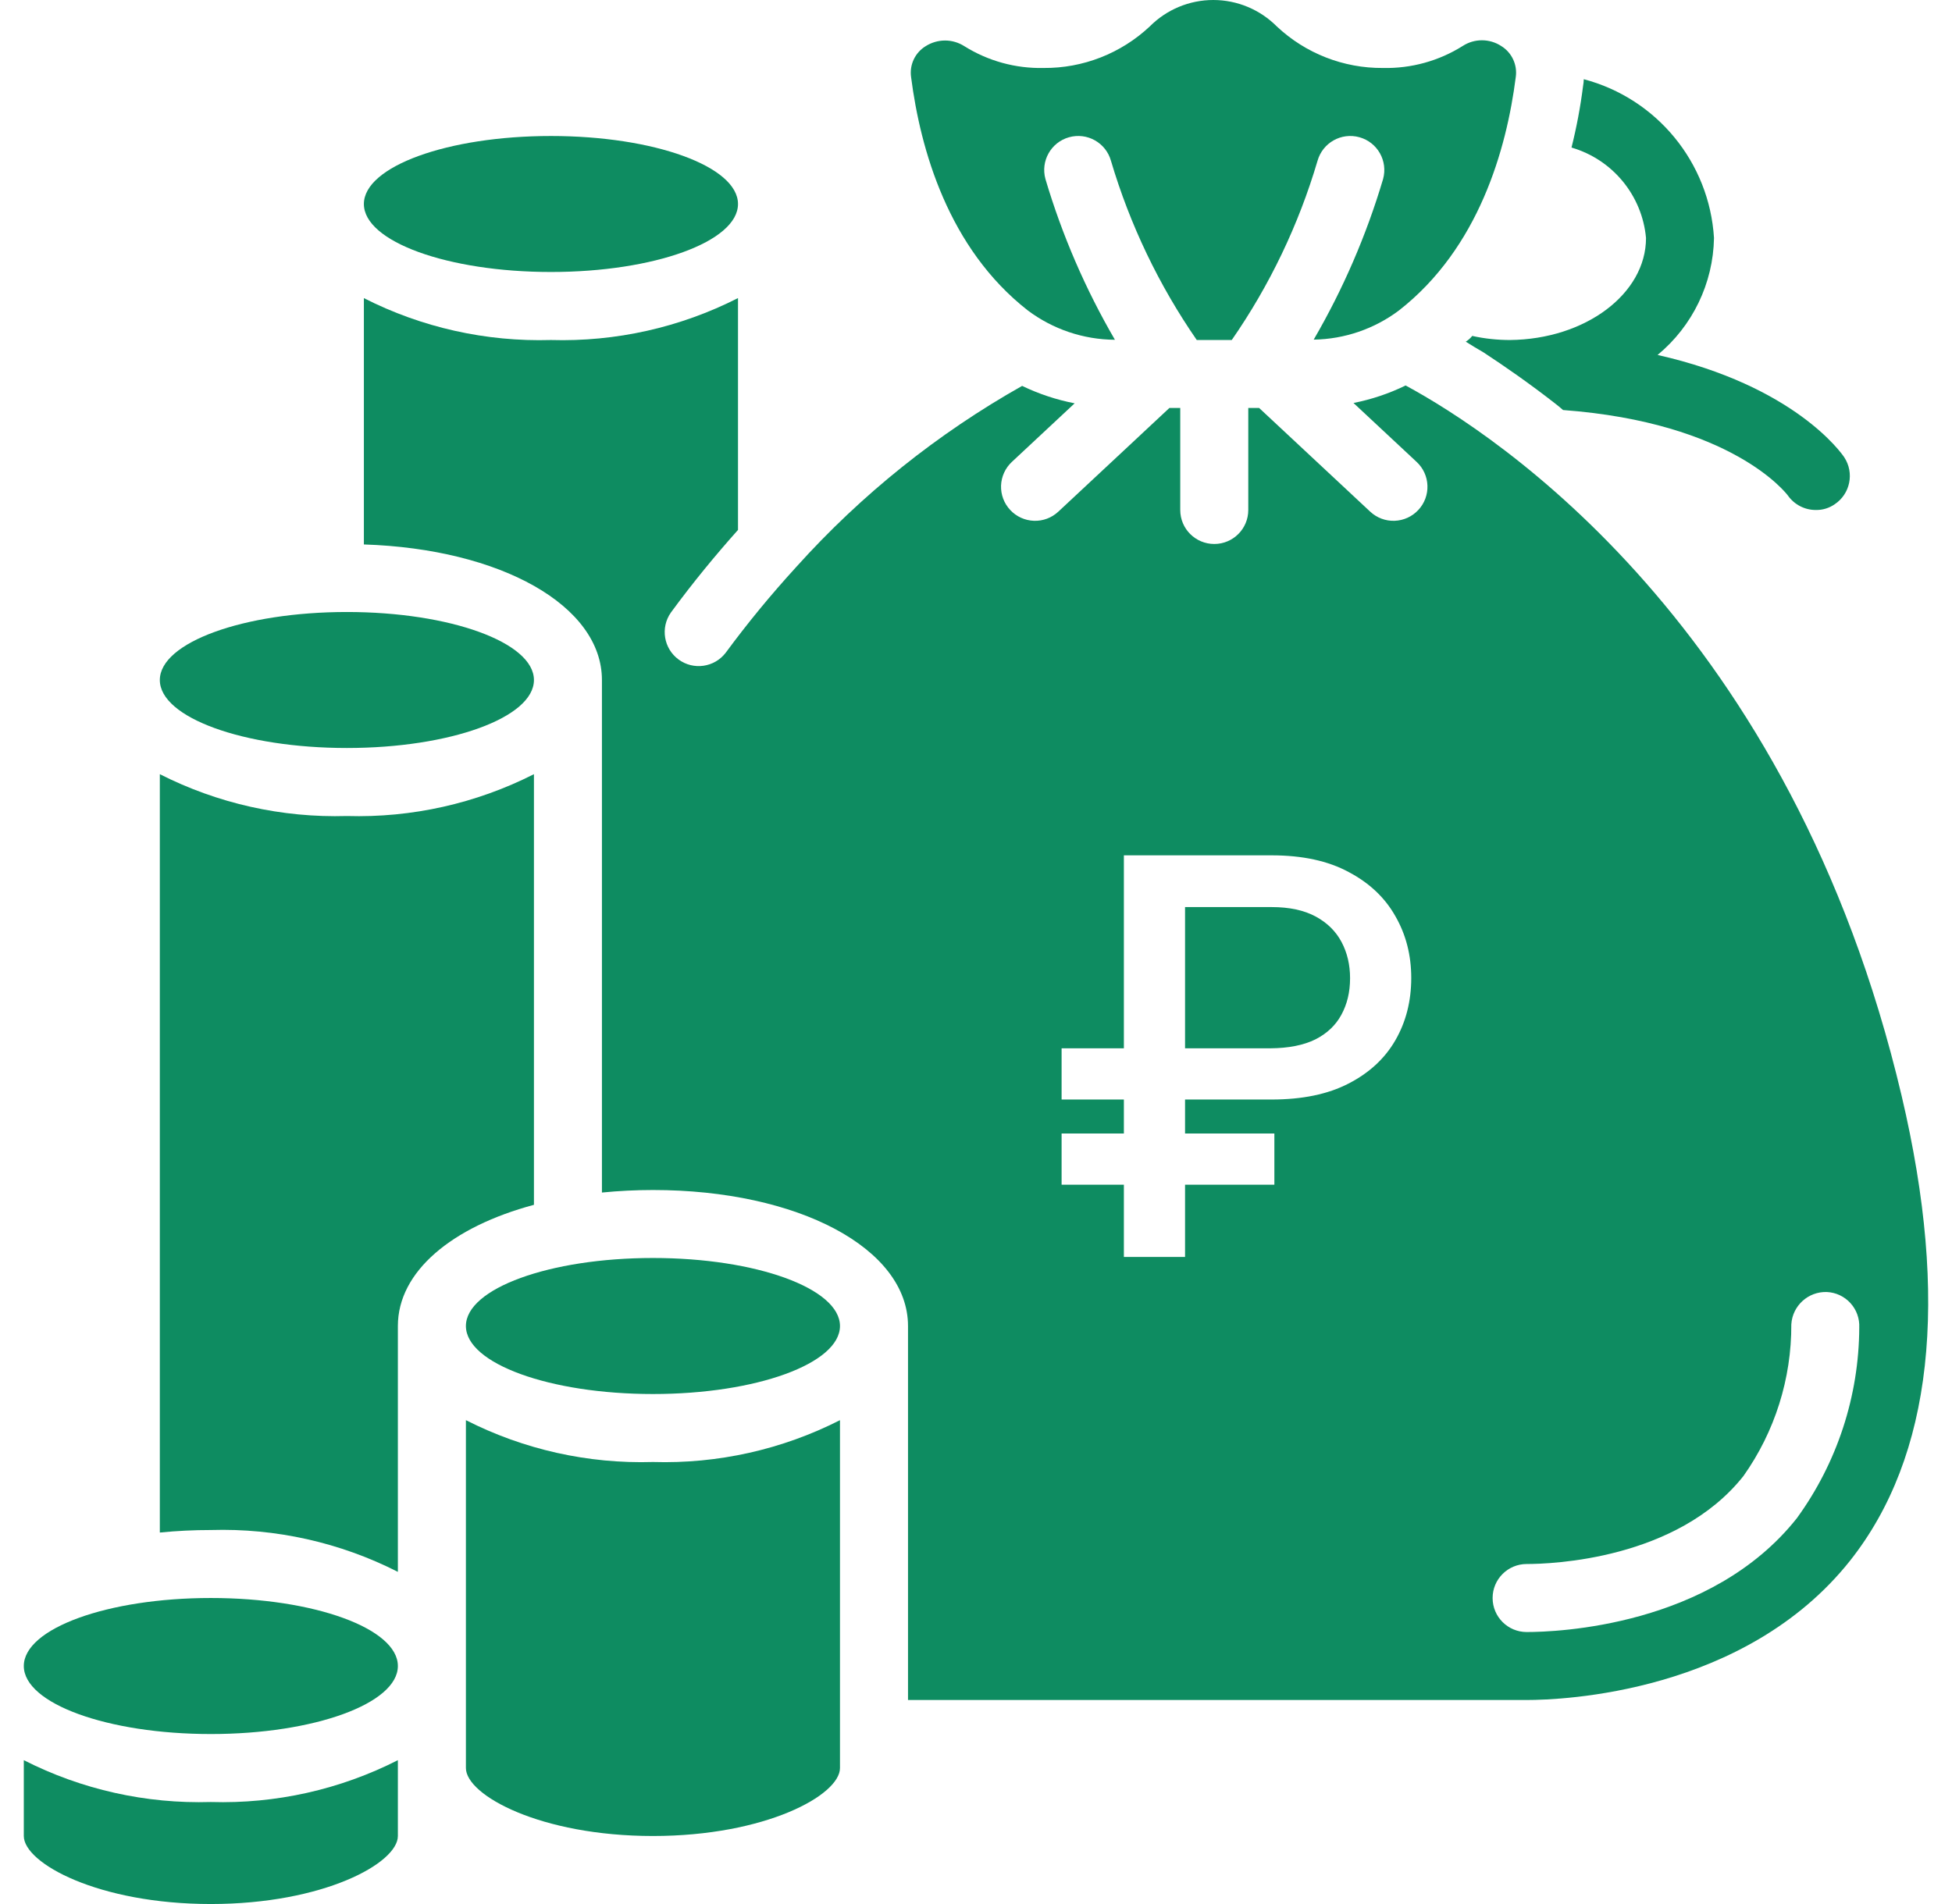
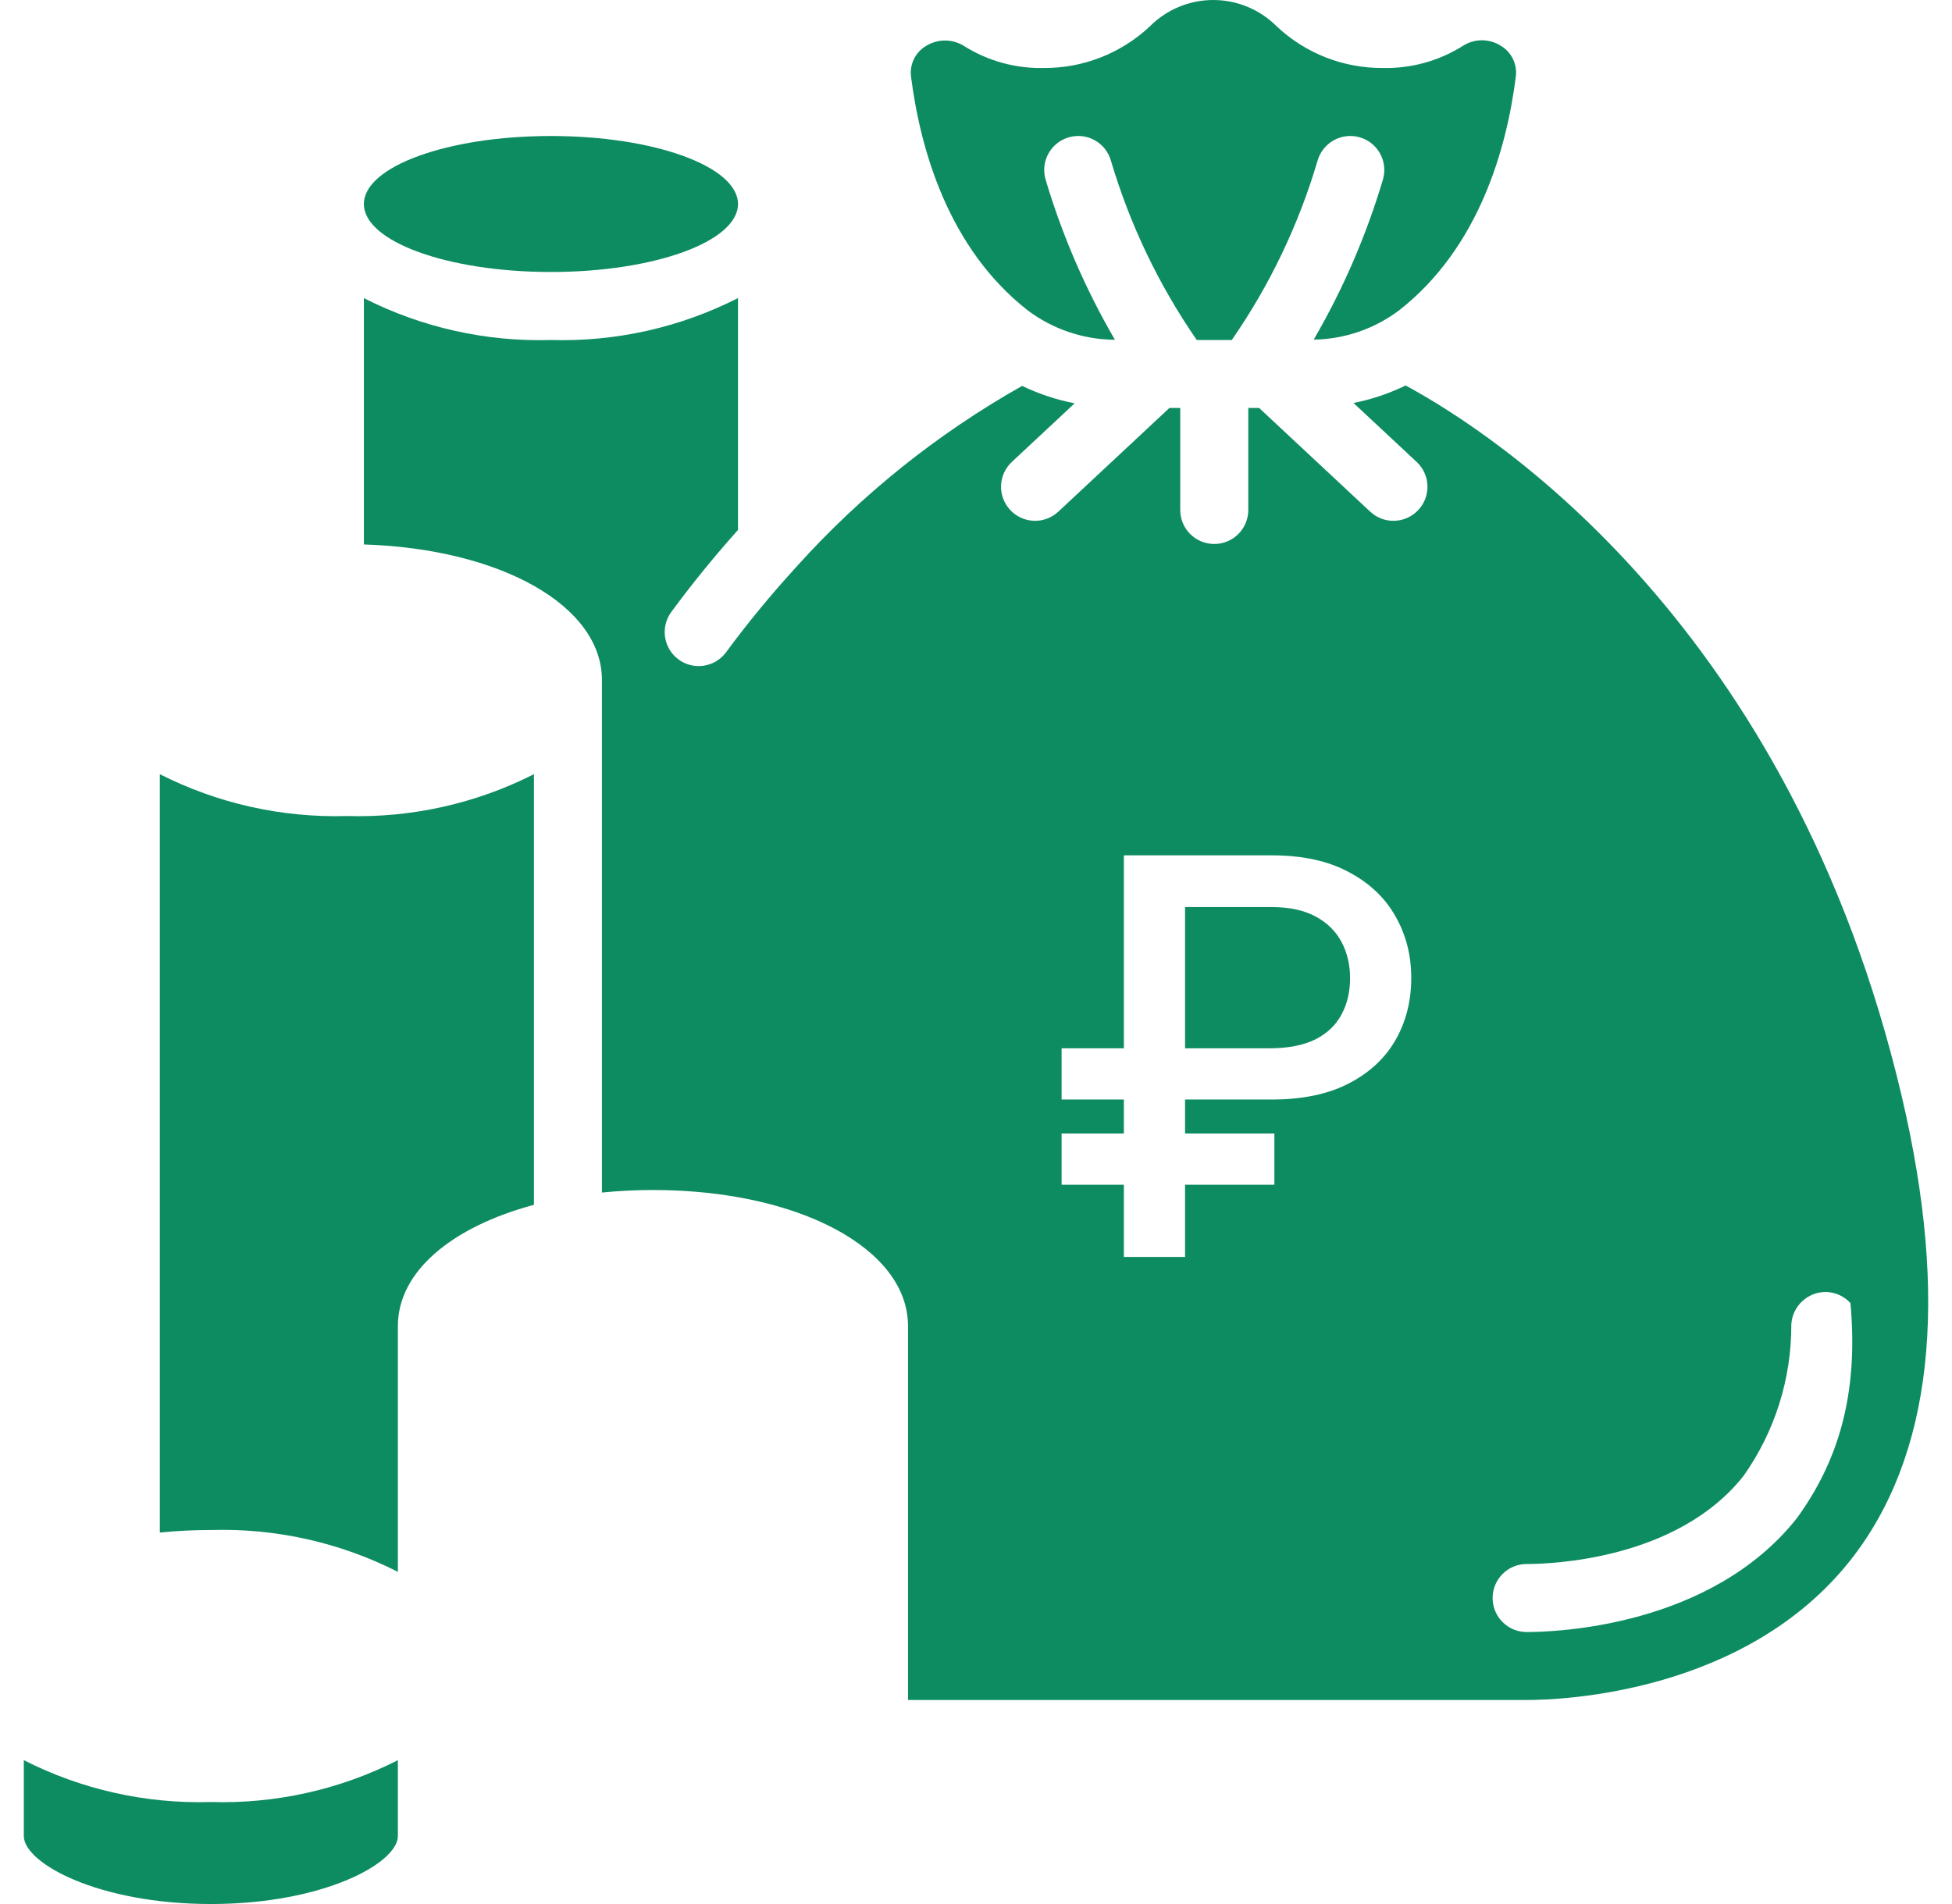
<svg xmlns="http://www.w3.org/2000/svg" width="41" height="40" viewBox="0 0 41 40" fill="none">
  <path d="M11.215 16.264C9.999 16.881 8.649 17.183 7.286 17.143C5.923 17.183 4.572 16.881 3.357 16.264V32.196C3.713 32.16 4.071 32.143 4.429 32.143C5.791 32.102 7.142 32.404 8.357 33.022V27.857C8.357 26.714 9.489 25.774 11.215 25.311V16.264Z" fill="#0E8C61" />
-   <path d="M4.429 36.429C6.598 36.429 8.357 35.789 8.357 35C8.357 34.211 6.598 33.571 4.429 33.571C2.259 33.571 0.5 34.211 0.5 35C0.5 35.789 2.259 36.429 4.429 36.429Z" fill="#0E8C61" />
  <path d="M0.5 36.978V38.571C0.5 39.143 2.066 40 4.429 40C6.791 40 8.357 39.143 8.357 38.571V36.978C7.142 37.596 5.791 37.898 4.429 37.857C3.066 37.898 1.715 37.596 0.5 36.978Z" fill="#0E8C61" />
  <path d="M21.587 6.521C22.116 6.918 22.757 7.134 23.418 7.138C22.799 6.075 22.309 4.942 21.959 3.763C21.853 3.383 22.075 2.989 22.455 2.883C22.835 2.777 23.229 2.999 23.335 3.379C23.733 4.721 24.341 5.991 25.137 7.143H25.872C26.669 5.993 27.277 4.722 27.673 3.38C27.779 3 28.173 2.777 28.553 2.883C28.933 2.988 29.156 3.382 29.05 3.763C28.7 4.941 28.211 6.073 27.593 7.135C28.24 7.125 28.868 6.91 29.385 6.521C31.058 5.214 31.644 3.136 31.837 1.621C31.875 1.362 31.755 1.104 31.532 0.967C31.285 0.806 30.968 0.806 30.721 0.967C30.221 1.281 29.64 1.441 29.049 1.428C28.221 1.435 27.423 1.123 26.82 0.557C26.466 0.201 25.986 0 25.484 0C24.982 0 24.501 0.201 24.148 0.557C23.544 1.123 22.747 1.435 21.919 1.428C21.332 1.441 20.753 1.282 20.255 0.97C20.134 0.893 19.994 0.851 19.851 0.851C19.706 0.851 19.563 0.893 19.441 0.971C19.218 1.108 19.099 1.364 19.137 1.623C19.332 3.137 19.916 5.214 21.587 6.521Z" fill="#0E8C61" />
  <path d="M11.572 5.714C13.742 5.714 15.501 5.075 15.501 4.286C15.501 3.497 13.742 2.857 11.572 2.857C9.402 2.857 7.643 3.497 7.643 4.286C7.643 5.075 9.402 5.714 11.572 5.714Z" fill="#0E8C61" />
-   <path d="M7.286 15.714C9.456 15.714 11.215 15.075 11.215 14.286C11.215 13.497 9.456 12.857 7.286 12.857C5.116 12.857 3.357 13.497 3.357 14.286C3.357 15.075 5.116 15.714 7.286 15.714Z" fill="#0E8C61" />
-   <path d="M9.786 29.835V37.143C9.786 37.714 11.353 38.571 13.715 38.571C16.077 38.571 17.643 37.714 17.643 37.143V29.835C16.428 30.453 15.077 30.755 13.715 30.714C12.352 30.755 11.001 30.453 9.786 29.835Z" fill="#0E8C61" />
-   <path d="M13.715 29.286C15.885 29.286 17.643 28.646 17.643 27.857C17.643 27.068 15.885 26.428 13.715 26.428C11.545 26.428 9.786 27.068 9.786 27.857C9.786 28.646 11.545 29.286 13.715 29.286Z" fill="#0E8C61" />
-   <path d="M34.573 5C34.573 6.171 33.301 7.128 31.715 7.143C31.449 7.143 31.183 7.115 30.923 7.057C30.885 7.105 30.839 7.146 30.787 7.178C30.901 7.25 31.03 7.328 31.166 7.407C31.601 7.693 32.108 8.043 32.666 8.478C32.723 8.521 32.773 8.564 32.83 8.614C36.387 8.878 37.516 10.364 37.551 10.407C37.686 10.601 37.908 10.716 38.144 10.714C38.285 10.716 38.422 10.673 38.537 10.593C38.863 10.375 38.952 9.935 38.737 9.607C38.68 9.521 37.694 8.107 34.816 7.457C35.55 6.85 35.984 5.953 36.001 5C35.904 3.415 34.801 2.07 33.266 1.664C33.264 1.712 33.26 1.76 33.251 1.807C33.196 2.242 33.115 2.674 33.008 3.1C33.871 3.351 34.492 4.105 34.573 5Z" fill="#0E8C61" />
-   <path fill-rule="evenodd" clip-rule="evenodd" d="M39.942 23.021C37.618 13.156 31.412 9.12 29.524 8.098C29.176 8.268 28.808 8.391 28.429 8.466L29.755 9.704C29.894 9.833 29.976 10.012 29.982 10.202C29.989 10.391 29.92 10.576 29.79 10.714C29.661 10.853 29.482 10.934 29.293 10.941C29.103 10.948 28.919 10.879 28.78 10.749L26.447 8.571H26.219V10.714C26.219 11.109 25.899 11.428 25.505 11.428C25.11 11.428 24.79 11.109 24.79 10.714V8.571H24.562L22.229 10.749C22.09 10.879 21.906 10.948 21.716 10.941C21.527 10.934 21.348 10.853 21.219 10.714C21.089 10.576 21.02 10.392 21.026 10.202C21.033 10.013 21.114 9.834 21.253 9.704L22.572 8.473C22.19 8.399 21.82 8.276 21.469 8.107C19.693 9.108 18.092 10.391 16.729 11.906C16.727 11.908 16.725 11.91 16.723 11.912L16.721 11.914C16.72 11.915 16.719 11.917 16.718 11.918L16.718 11.918C16.717 11.92 16.715 11.921 16.714 11.922L16.712 11.925C16.191 12.495 15.7 13.092 15.242 13.714C15.005 14.022 14.566 14.085 14.253 13.855C13.94 13.625 13.868 13.187 14.091 12.869C14.557 12.233 15.031 11.66 15.501 11.133V6.262C14.286 6.88 12.934 7.183 11.572 7.143C10.209 7.183 8.858 6.881 7.643 6.263V11.438C10.517 11.53 12.643 12.723 12.643 14.286V25.053C12.999 25.018 13.357 25 13.715 25C16.768 25 19.072 26.229 19.072 27.857V35.714H32.066C32.812 35.714 36.649 35.571 38.86 32.786C40.589 30.6 40.953 27.315 39.942 23.021ZM37.741 31.895C35.938 34.171 32.697 34.286 32.066 34.286C31.671 34.286 31.351 33.966 31.351 33.571C31.351 33.177 31.671 32.857 32.066 32.857C32.582 32.857 35.226 32.768 36.62 31.008C37.279 30.077 37.63 28.963 37.625 27.822C37.649 27.43 37.981 27.129 38.373 27.143C38.562 27.152 38.74 27.236 38.867 27.376C38.995 27.516 39.061 27.701 39.052 27.891C39.046 29.33 38.587 30.731 37.741 31.895ZM24.891 23.099H26.71C27.352 23.099 27.89 22.988 28.322 22.765C28.758 22.542 29.087 22.238 29.309 21.853C29.531 21.468 29.642 21.032 29.642 20.545C29.642 20.066 29.531 19.634 29.309 19.248C29.091 18.86 28.764 18.55 28.328 18.32C27.896 18.086 27.356 17.969 26.71 17.969H23.606V22.023H22.298V23.099H23.606V23.813H22.298V24.889H23.606V26.406H24.891V24.889H26.767V23.813H24.891V23.099ZM26.687 22.023H24.891V19.056H26.71C27.081 19.056 27.389 19.122 27.634 19.254C27.878 19.386 28.06 19.566 28.179 19.792C28.297 20.015 28.357 20.268 28.357 20.551C28.357 20.842 28.295 21.098 28.173 21.321C28.054 21.54 27.873 21.712 27.628 21.836C27.383 21.957 27.069 22.02 26.687 22.023Z" fill="#0E8C61" />
+   <path fill-rule="evenodd" clip-rule="evenodd" d="M39.942 23.021C37.618 13.156 31.412 9.12 29.524 8.098C29.176 8.268 28.808 8.391 28.429 8.466L29.755 9.704C29.894 9.833 29.976 10.012 29.982 10.202C29.989 10.391 29.92 10.576 29.79 10.714C29.661 10.853 29.482 10.934 29.293 10.941C29.103 10.948 28.919 10.879 28.78 10.749L26.447 8.571H26.219V10.714C26.219 11.109 25.899 11.428 25.505 11.428C25.11 11.428 24.79 11.109 24.79 10.714V8.571H24.562L22.229 10.749C22.09 10.879 21.906 10.948 21.716 10.941C21.527 10.934 21.348 10.853 21.219 10.714C21.089 10.576 21.02 10.392 21.026 10.202C21.033 10.013 21.114 9.834 21.253 9.704L22.572 8.473C22.19 8.399 21.82 8.276 21.469 8.107C19.693 9.108 18.092 10.391 16.729 11.906C16.727 11.908 16.725 11.91 16.723 11.912L16.721 11.914C16.72 11.915 16.719 11.917 16.718 11.918L16.718 11.918C16.717 11.92 16.715 11.921 16.714 11.922L16.712 11.925C16.191 12.495 15.7 13.092 15.242 13.714C15.005 14.022 14.566 14.085 14.253 13.855C13.94 13.625 13.868 13.187 14.091 12.869C14.557 12.233 15.031 11.66 15.501 11.133V6.262C14.286 6.88 12.934 7.183 11.572 7.143C10.209 7.183 8.858 6.881 7.643 6.263V11.438C10.517 11.53 12.643 12.723 12.643 14.286V25.053C12.999 25.018 13.357 25 13.715 25C16.768 25 19.072 26.229 19.072 27.857V35.714H32.066C32.812 35.714 36.649 35.571 38.86 32.786C40.589 30.6 40.953 27.315 39.942 23.021ZM37.741 31.895C35.938 34.171 32.697 34.286 32.066 34.286C31.671 34.286 31.351 33.966 31.351 33.571C31.351 33.177 31.671 32.857 32.066 32.857C32.582 32.857 35.226 32.768 36.62 31.008C37.279 30.077 37.63 28.963 37.625 27.822C37.649 27.43 37.981 27.129 38.373 27.143C38.562 27.152 38.74 27.236 38.867 27.376C39.046 29.33 38.587 30.731 37.741 31.895ZM24.891 23.099H26.71C27.352 23.099 27.89 22.988 28.322 22.765C28.758 22.542 29.087 22.238 29.309 21.853C29.531 21.468 29.642 21.032 29.642 20.545C29.642 20.066 29.531 19.634 29.309 19.248C29.091 18.86 28.764 18.55 28.328 18.32C27.896 18.086 27.356 17.969 26.71 17.969H23.606V22.023H22.298V23.099H23.606V23.813H22.298V24.889H23.606V26.406H24.891V24.889H26.767V23.813H24.891V23.099ZM26.687 22.023H24.891V19.056H26.71C27.081 19.056 27.389 19.122 27.634 19.254C27.878 19.386 28.06 19.566 28.179 19.792C28.297 20.015 28.357 20.268 28.357 20.551C28.357 20.842 28.295 21.098 28.173 21.321C28.054 21.54 27.873 21.712 27.628 21.836C27.383 21.957 27.069 22.02 26.687 22.023Z" fill="#0E8C61" />
</svg>